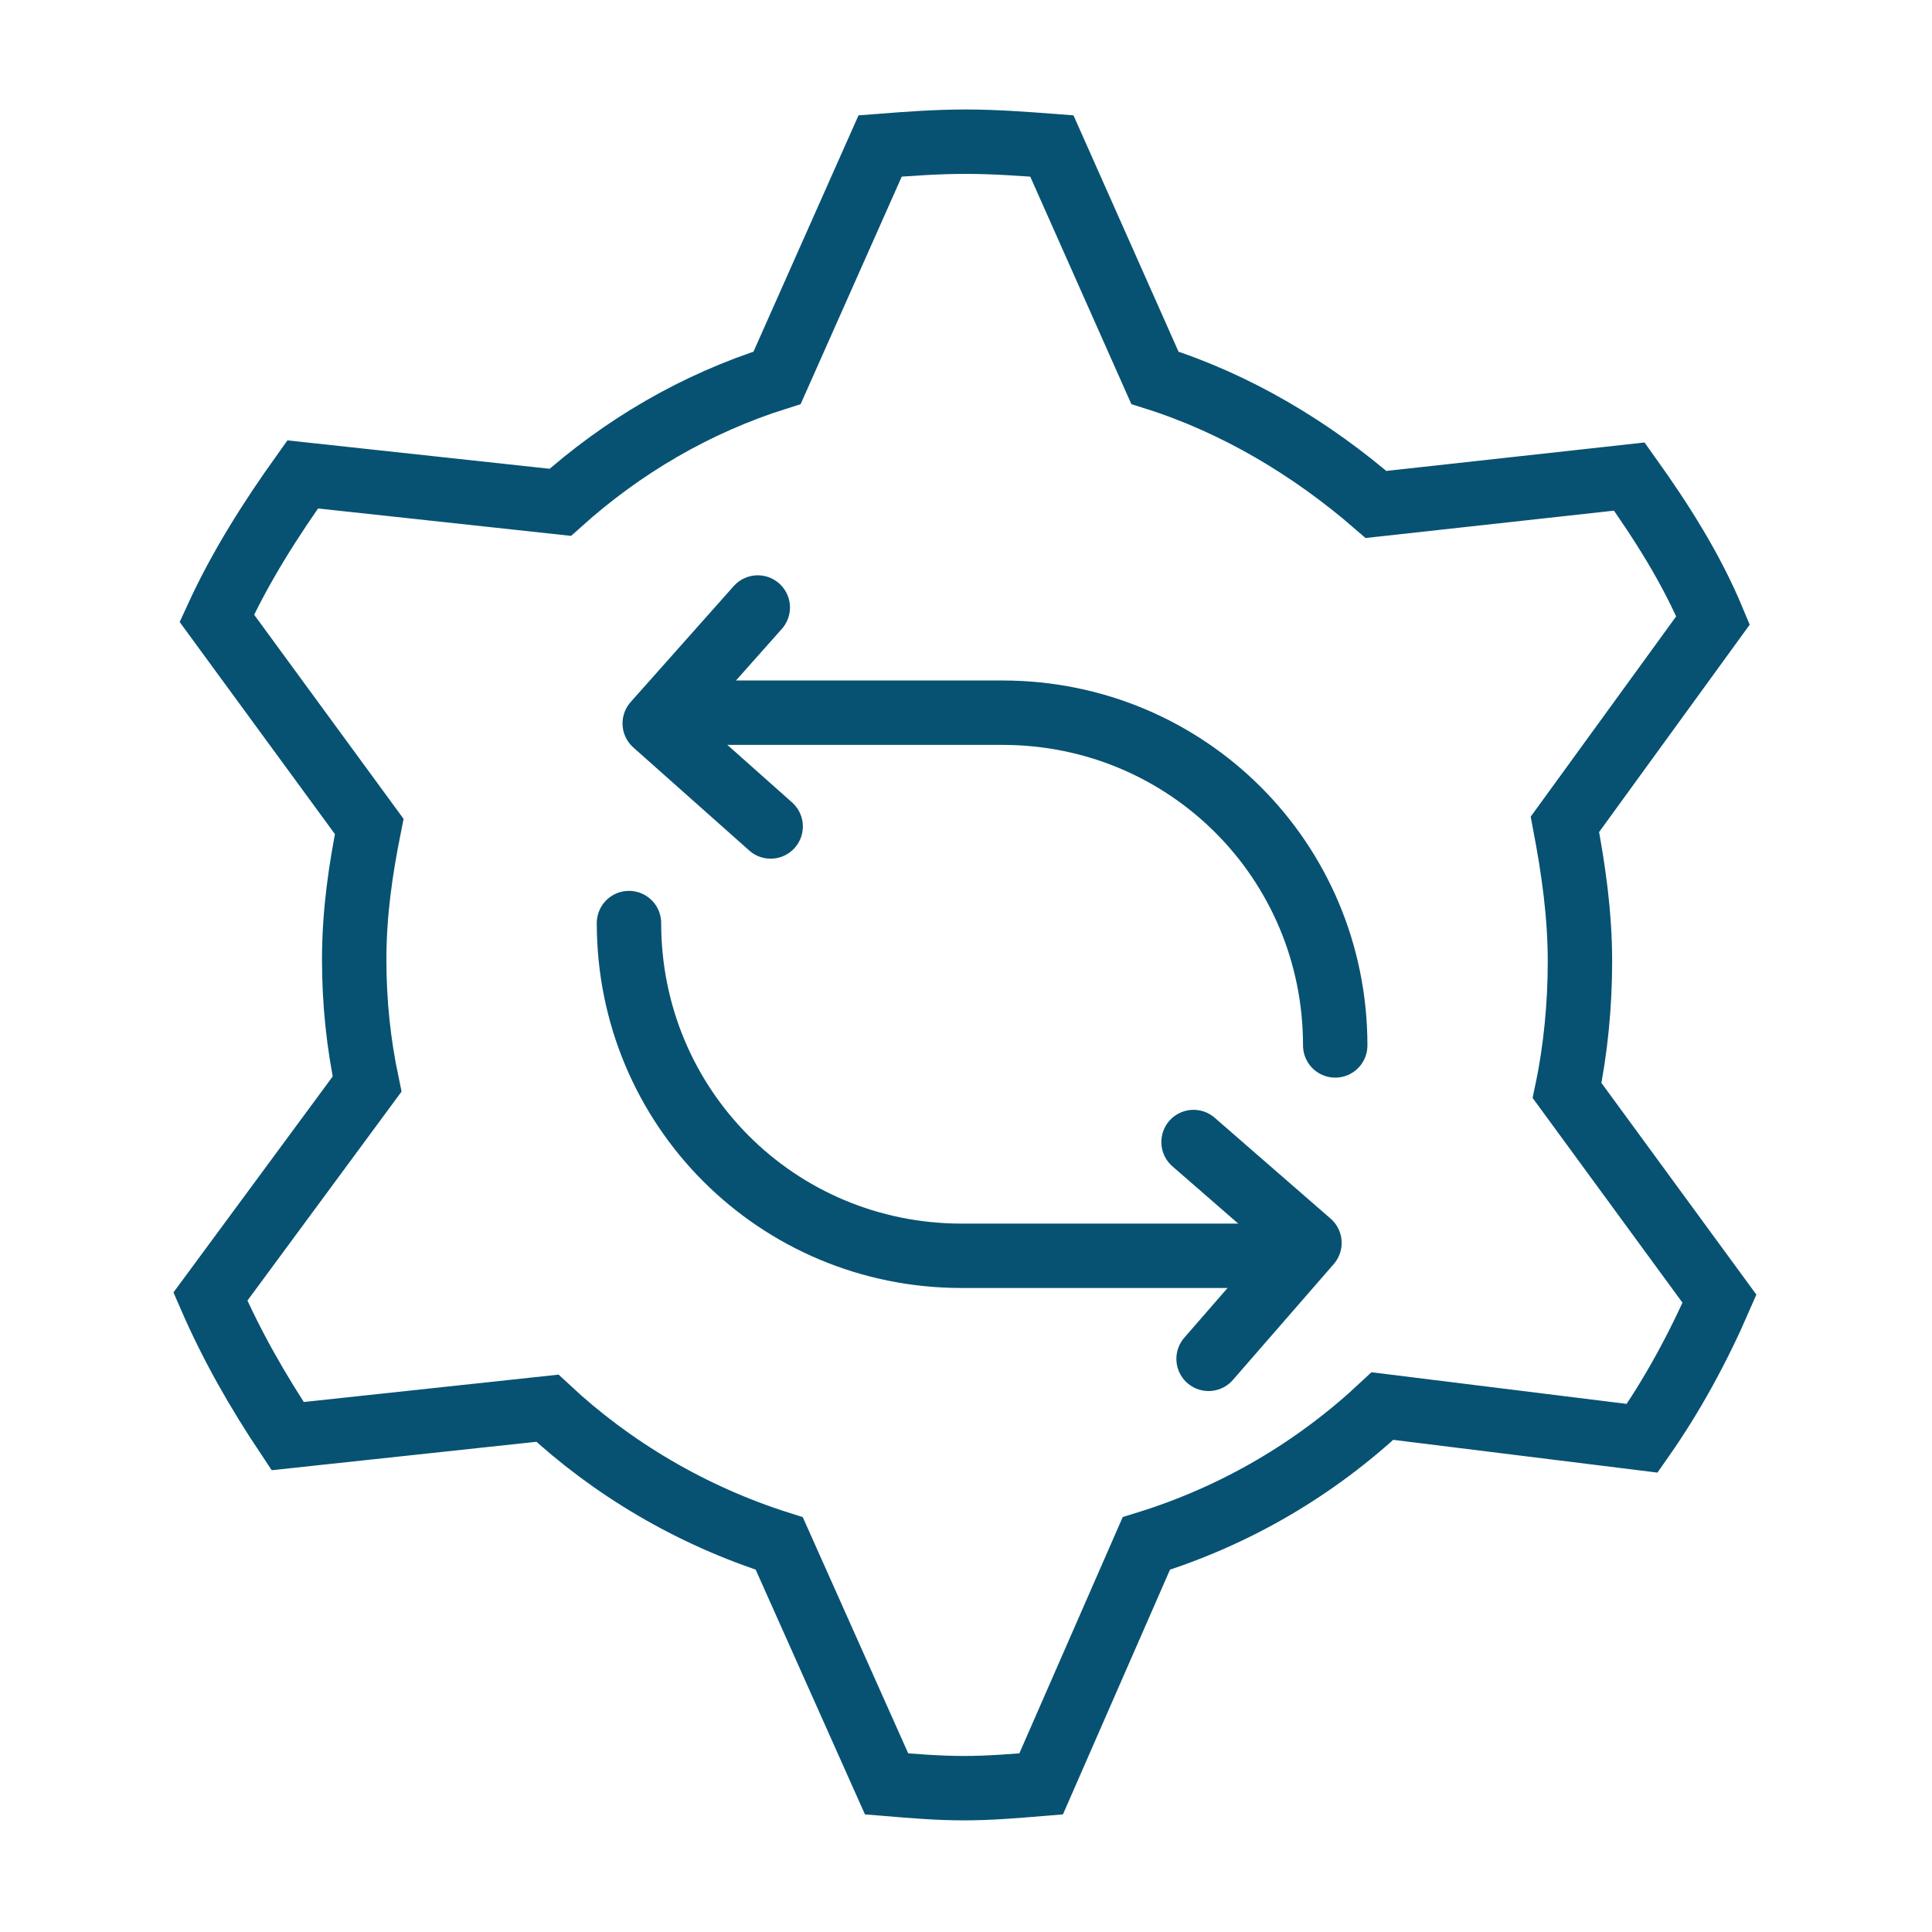
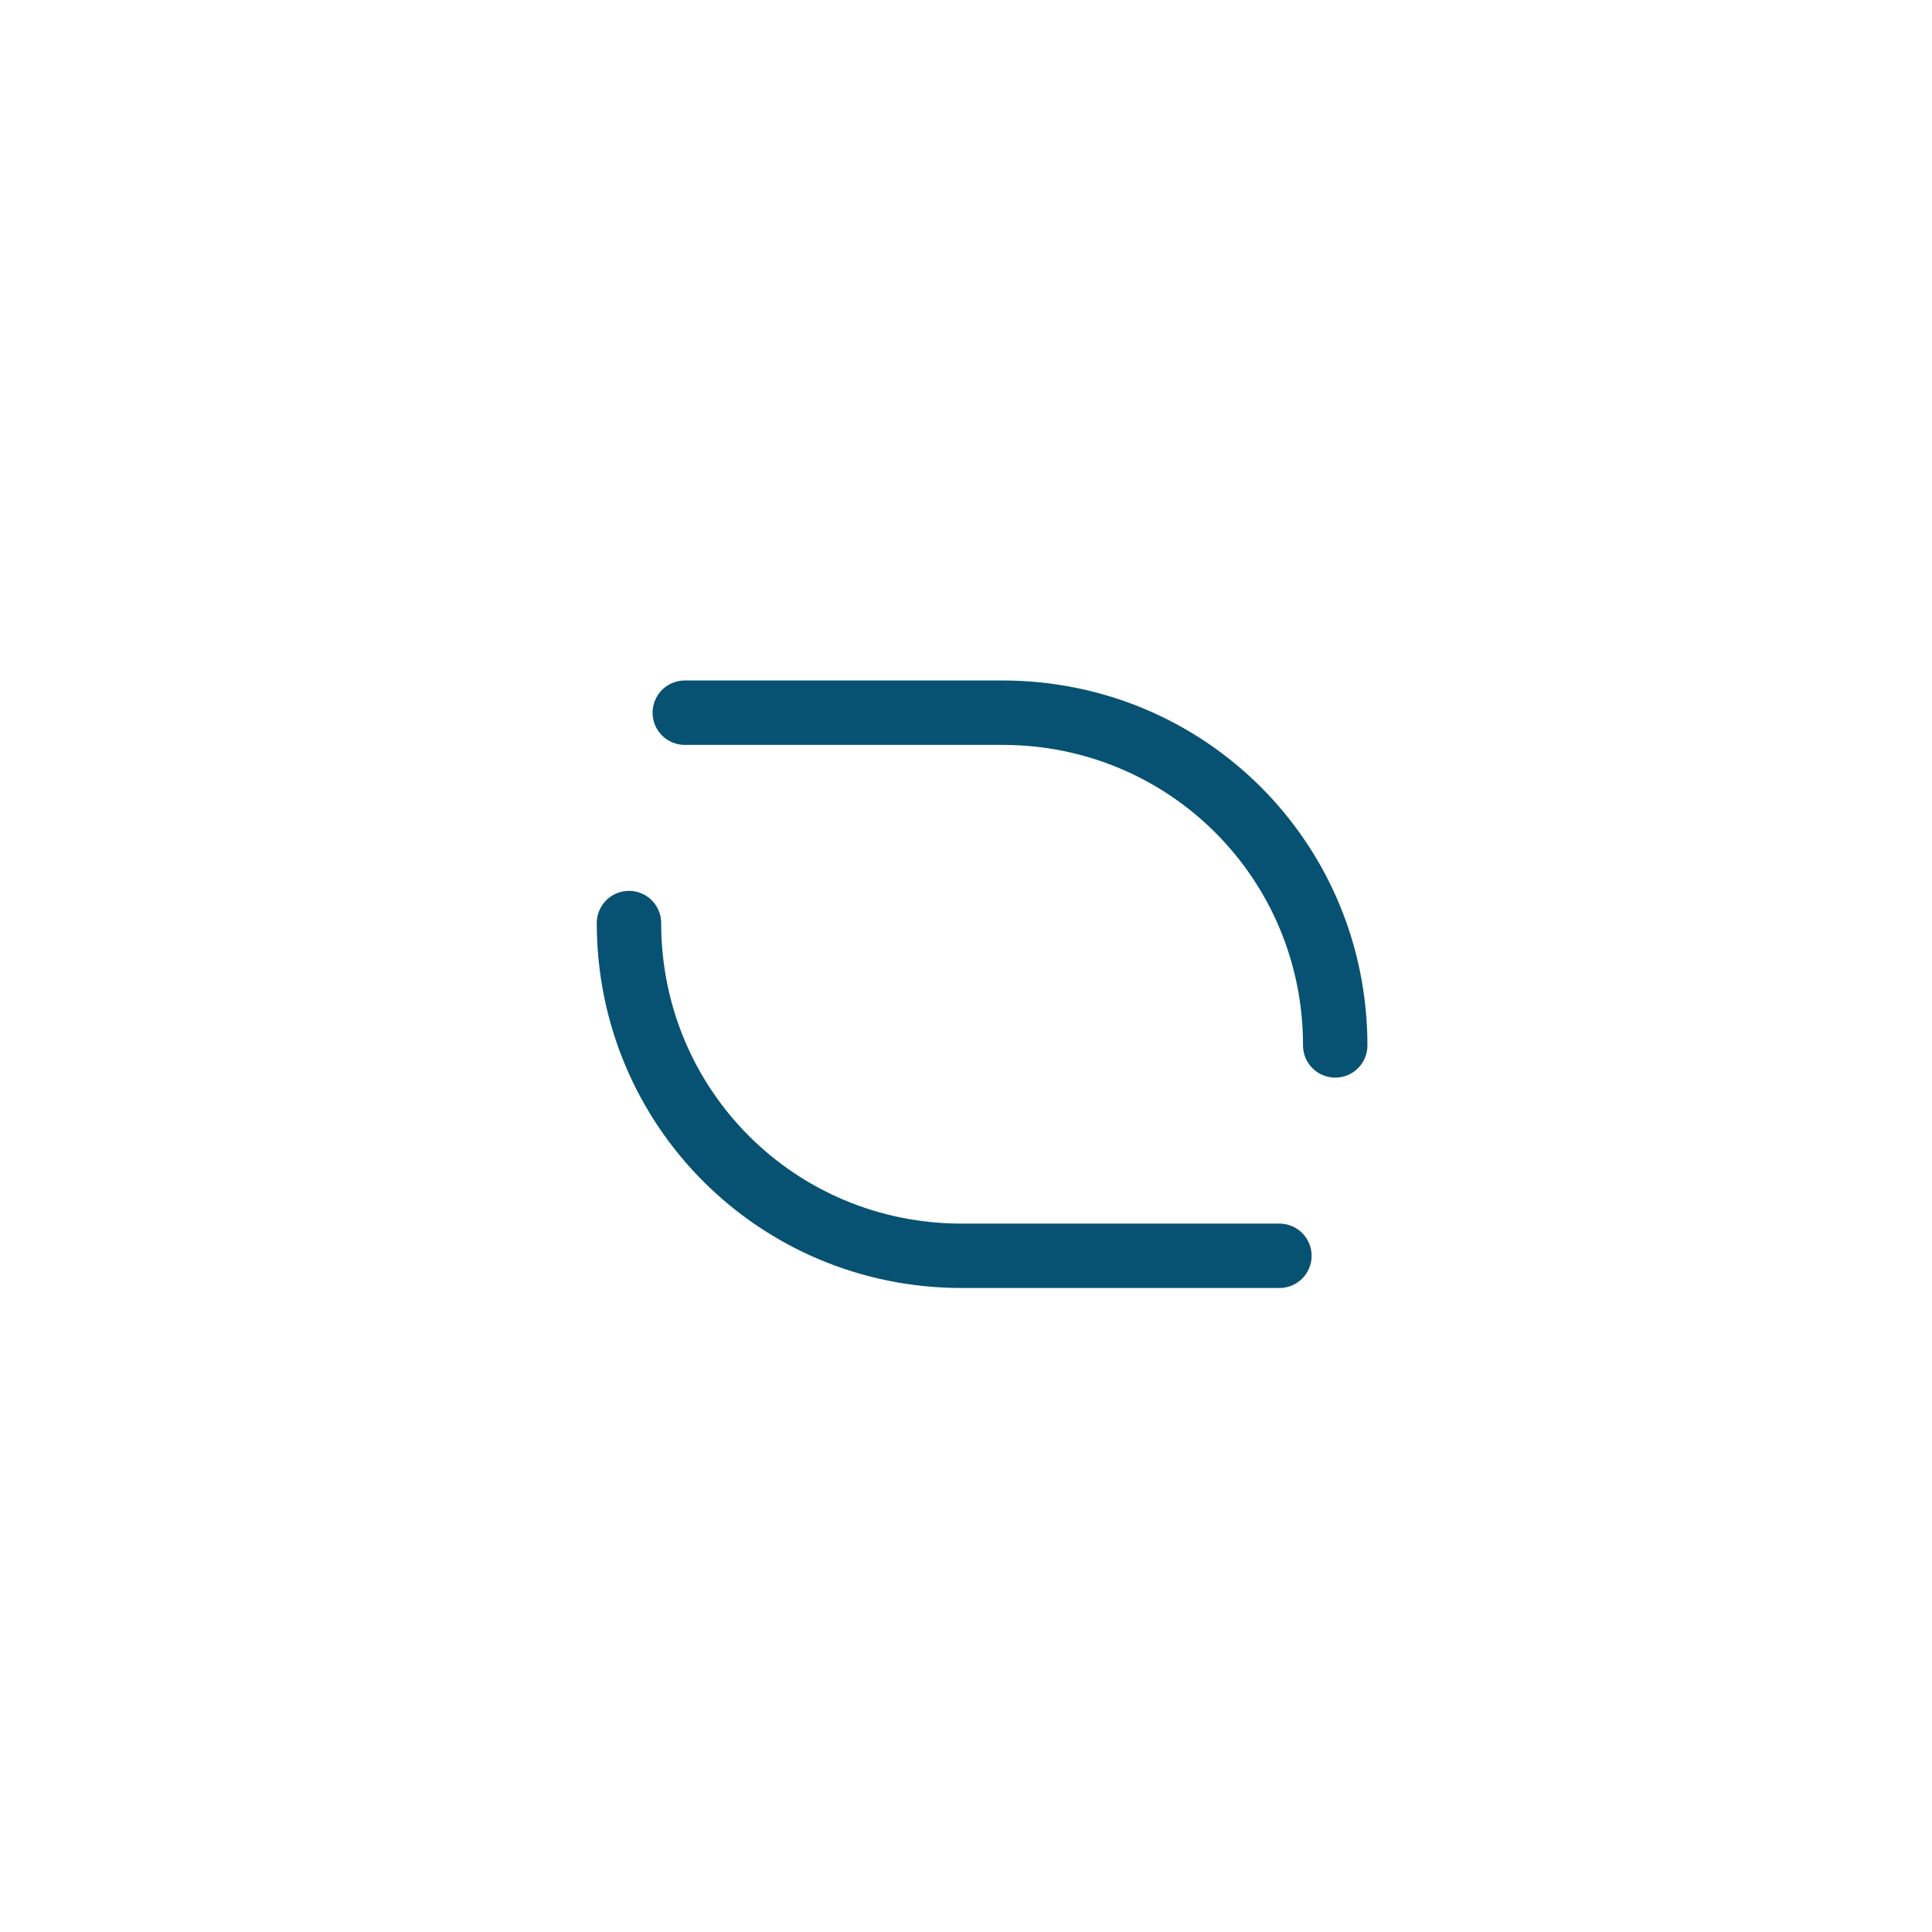
<svg xmlns="http://www.w3.org/2000/svg" version="1.1" id="Layer_1" x="0px" y="0px" width="90px" height="90px" viewBox="0 0 90 90" style="enable-background:new 0 0 90 90;" xml:space="preserve">
  <style type="text/css">
	.st0{fill:none;stroke:#075272;stroke-width:3;stroke-miterlimit:10;}
	.st1{fill:none;stroke:#075272;stroke-width:3;stroke-linecap:round;stroke-linejoin:round;stroke-miterlimit:10;}
</style>
  <g>
    <g>
-       <path class="st0" d="M75.9,22.2l-11.8,1.3c-3-2.6-6.5-4.7-10.3-5.9L49,6.8c-1.3-0.1-2.7-0.2-4-0.2c-1.4,0-2.7,0.1-4,0.2l-4.8,10.8    c-3.8,1.2-7.2,3.2-10.1,5.8l-12-1.3c-1.5,2.1-2.9,4.3-4,6.7l7.1,9.7c-0.4,2-0.7,4-0.7,6.2c0,2,0.2,3.9,0.6,5.8l-7.3,9.9    c1,2.3,2.2,4.4,3.6,6.5l12.1-1.3c3,2.8,6.7,5,10.8,6.3l5,11.2c1.2,0.1,2.4,0.2,3.6,0.2s2.4-0.1,3.6-0.2l4.9-11.2    c4.2-1.3,7.9-3.5,11-6.4L76.5,67c1.4-2,2.6-4.2,3.6-6.5L73,50.8c0.4-1.9,0.6-4,0.6-6c0-2.2-0.3-4.3-0.7-6.4l6.9-9.5    C78.8,26.5,77.4,24.3,75.9,22.2z" />
-     </g>
+       </g>
    <g>
      <g>
-         <path class="st1" d="M62.2,48.7L62.2,48.7c0-8.6-6.9-15.5-15.5-15.5H31.9" />
-         <polyline class="st1" points="35.9,38.5 30.5,33.7 35.3,28.3    " />
+         <path class="st1" d="M62.2,48.7c0-8.6-6.9-15.5-15.5-15.5H31.9" />
      </g>
      <g>
        <path class="st1" d="M29.3,43L29.3,43c0,8.6,6.9,15.5,15.5,15.5h14.8" />
-         <polyline class="st1" points="55.6,53.2 61,57.9 56.3,63.3    " />
      </g>
    </g>
  </g>
</svg>